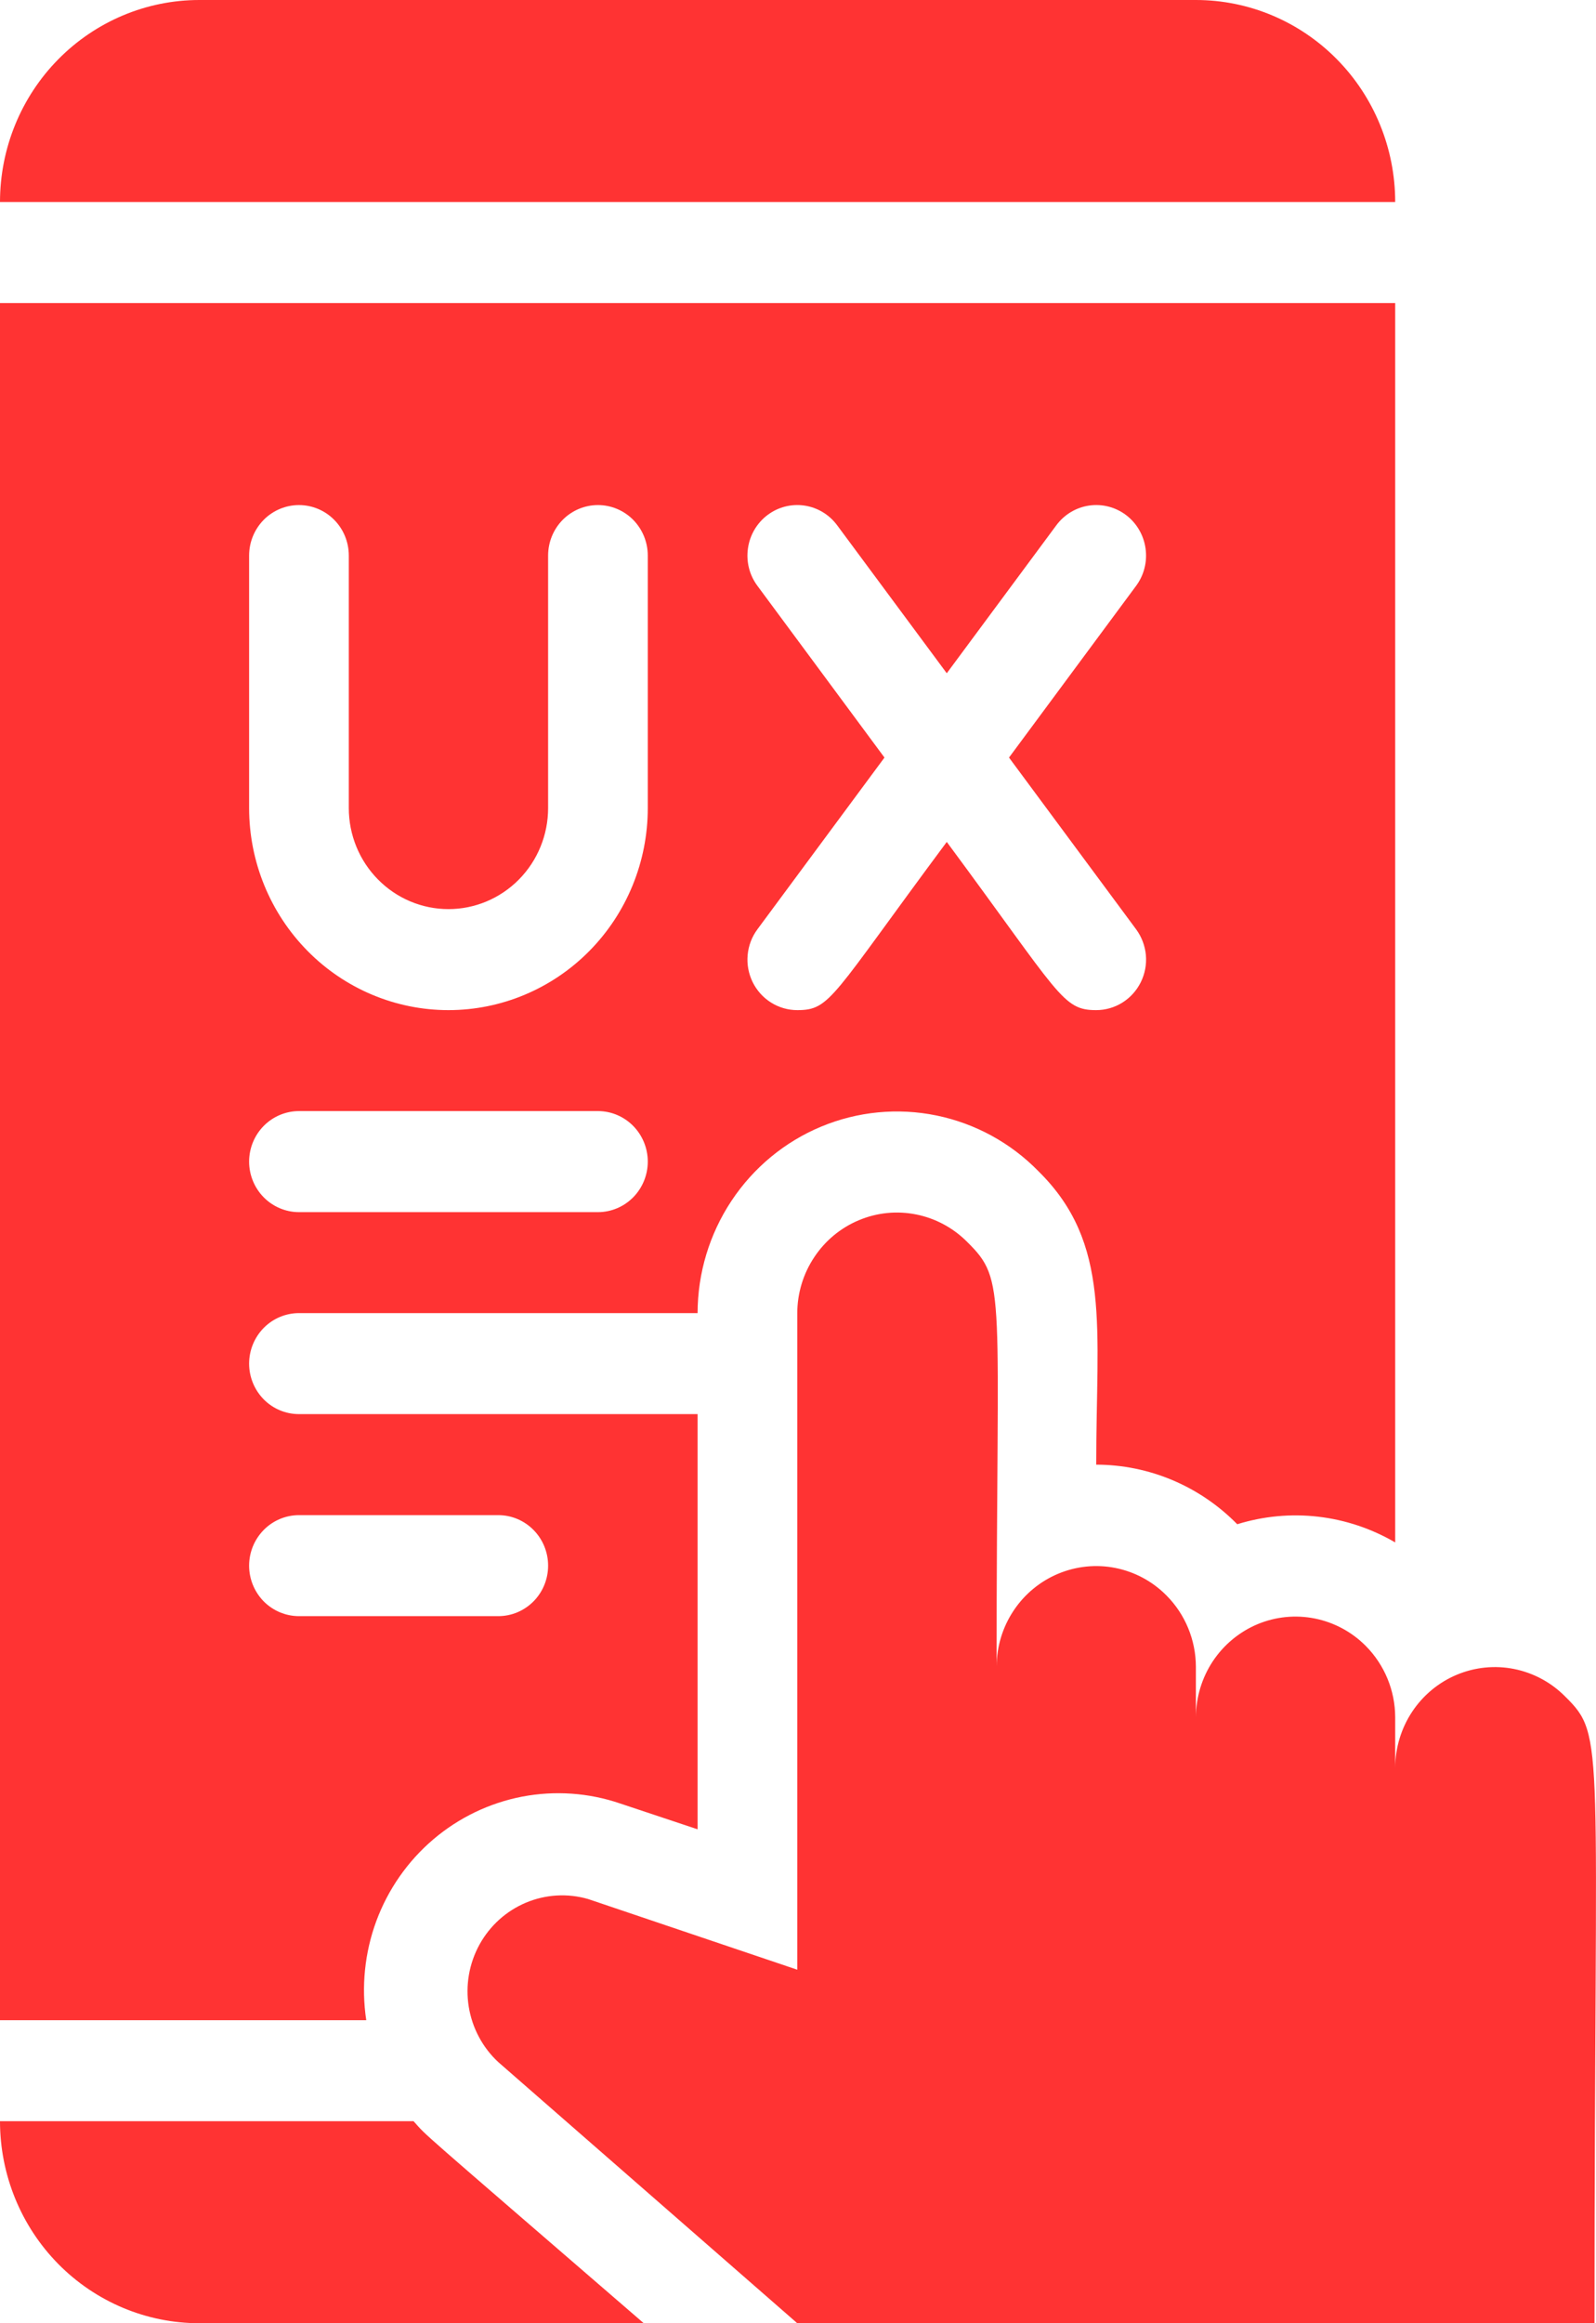
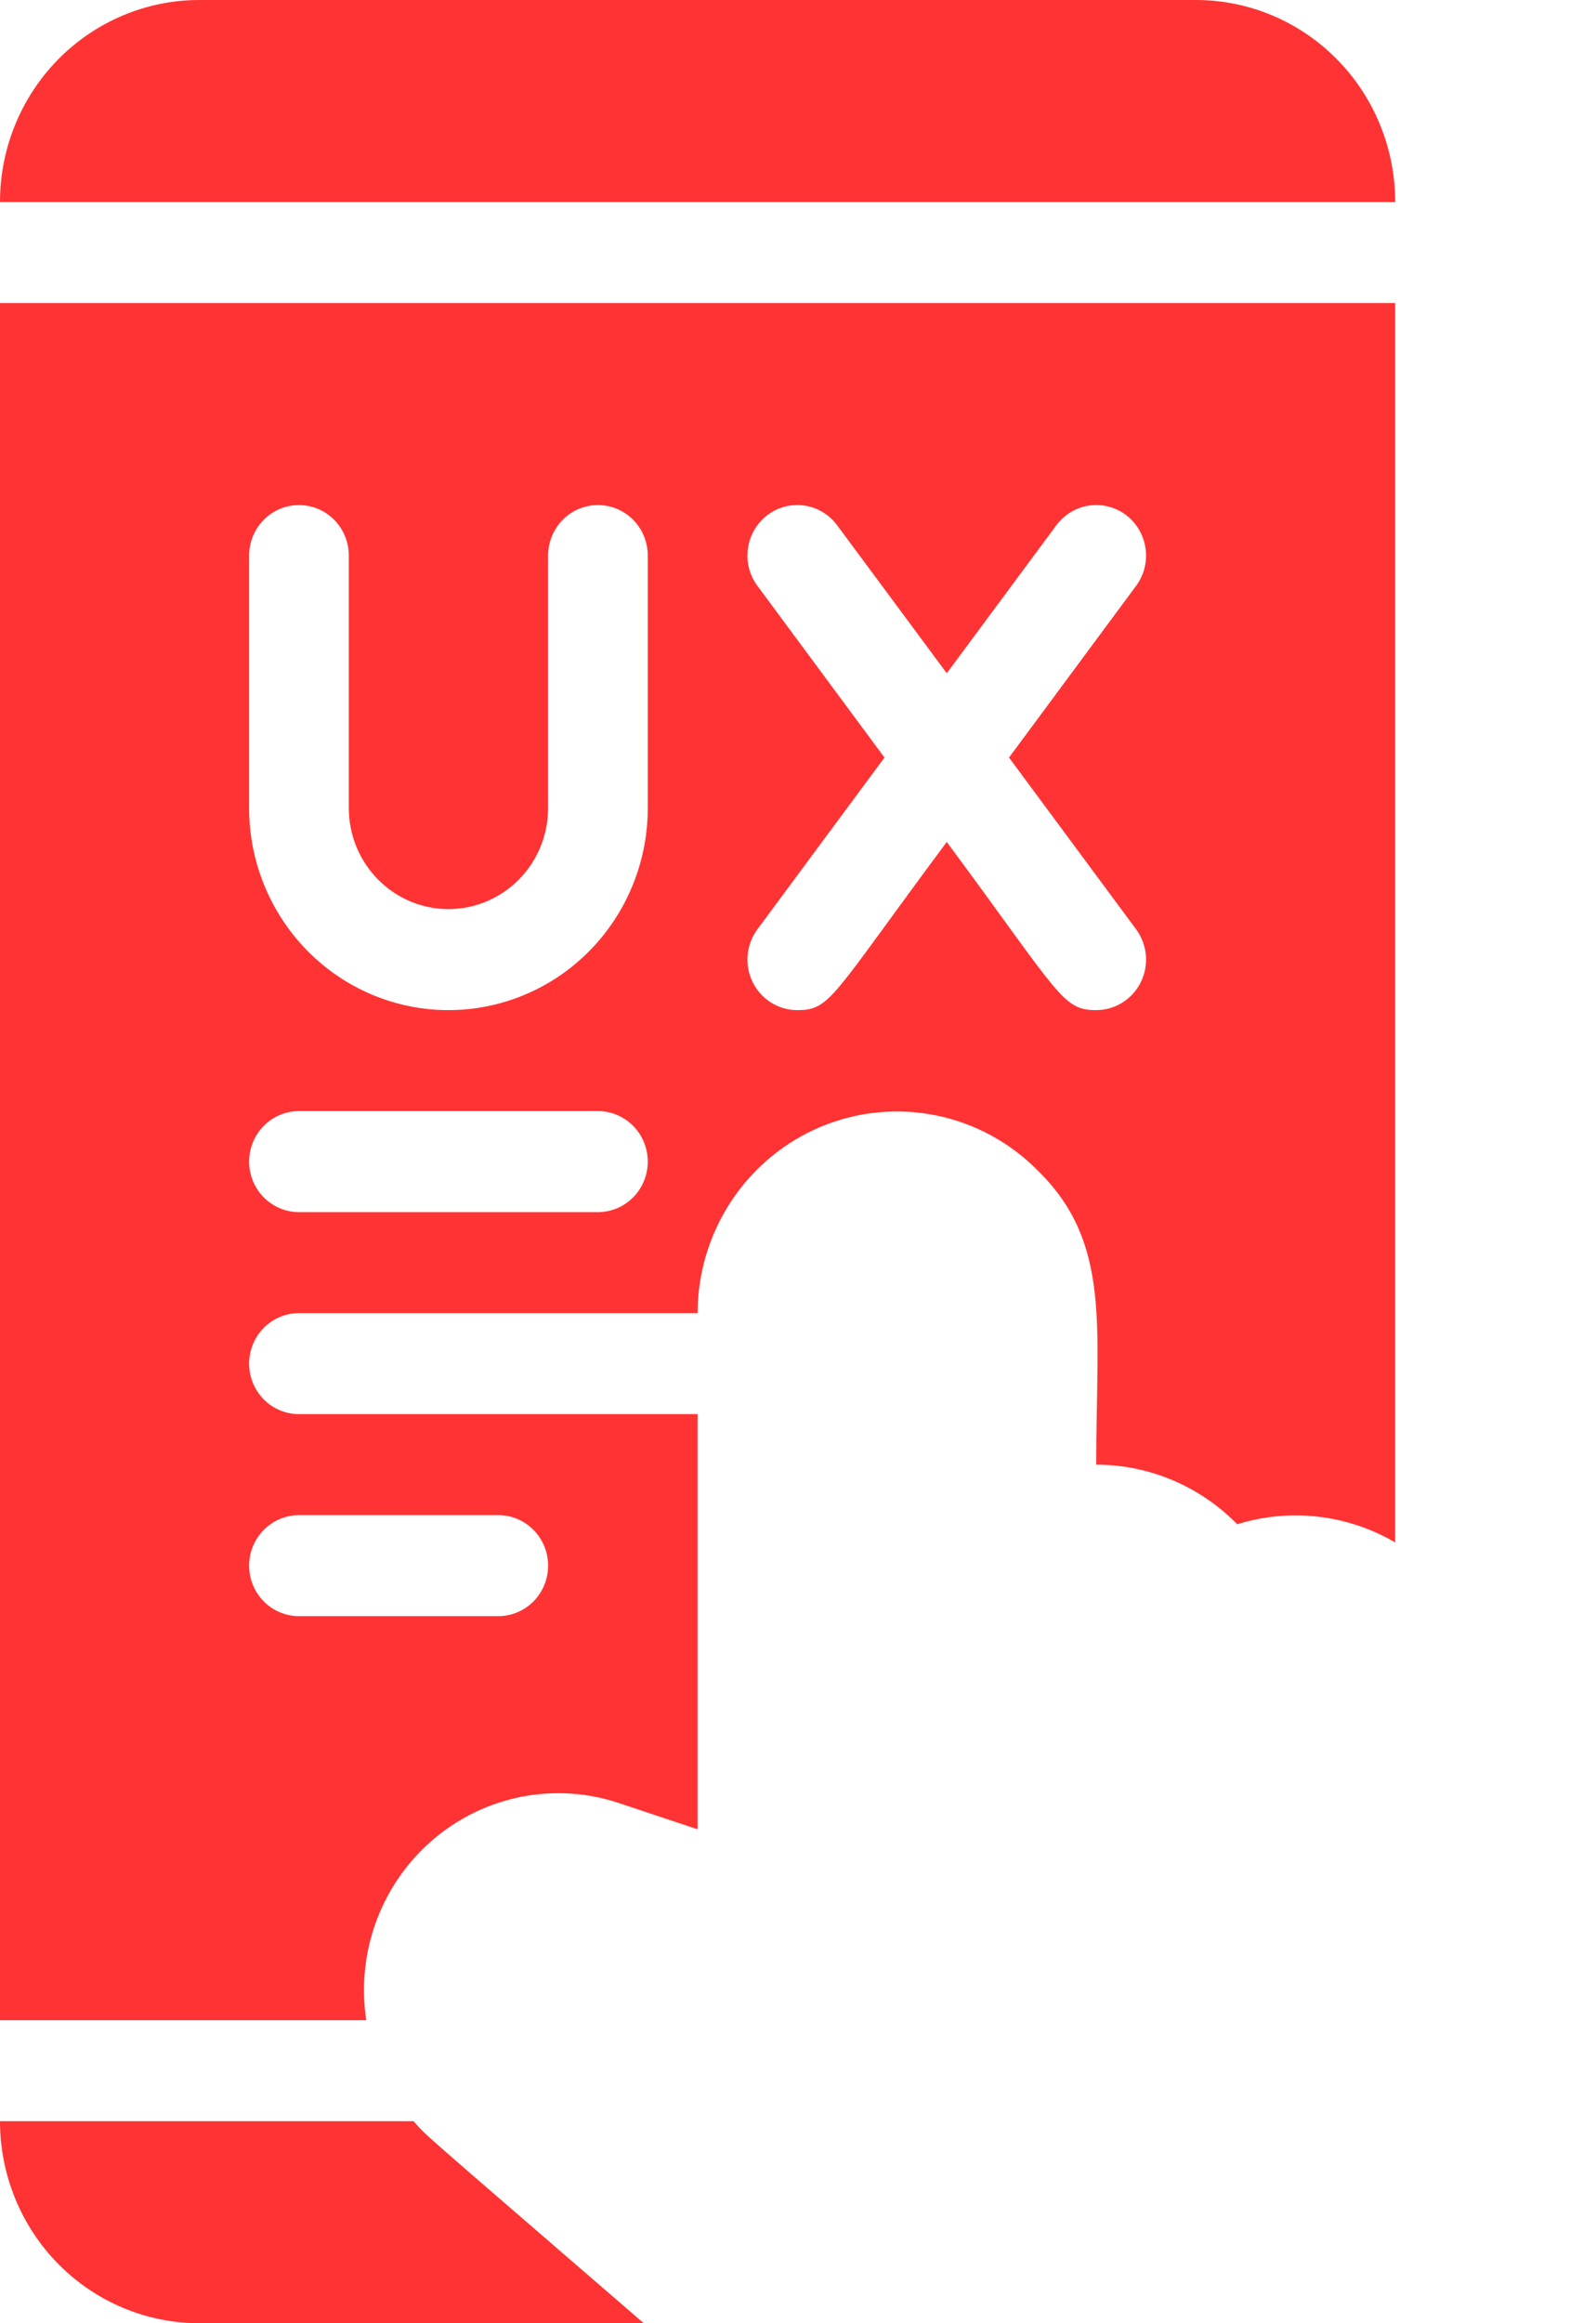
<svg xmlns="http://www.w3.org/2000/svg" width="33" height="48" viewBox="0 0 33 48" fill="none">
  <path d="M12.827 37.263L14.424 37.795V29.217H6.182C5.909 29.217 5.646 29.108 5.453 28.912C5.26 28.716 5.151 28.451 5.151 28.174C5.151 27.897 5.26 27.632 5.453 27.436C5.646 27.24 5.909 27.13 6.182 27.13H14.424C14.425 26.304 14.669 25.497 15.124 24.811C15.579 24.125 16.224 23.591 16.979 23.277C17.734 22.963 18.564 22.883 19.363 23.047C20.163 23.211 20.897 23.611 21.471 24.198C22.986 25.69 22.666 27.423 22.666 30.261C23.209 30.262 23.745 30.371 24.245 30.582C24.746 30.794 25.2 31.103 25.582 31.492C26.123 31.325 26.692 31.271 27.254 31.336C27.816 31.401 28.358 31.582 28.848 31.868V6.261H0V41.739H7.573C7.468 41.049 7.54 40.342 7.782 39.688C8.025 39.034 8.429 38.455 8.957 38.005C9.485 37.555 10.118 37.251 10.796 37.12C11.474 36.991 12.174 37.039 12.827 37.263ZM15.661 12.104C15.496 11.883 15.426 11.605 15.465 11.331C15.503 11.057 15.648 10.809 15.867 10.643C16.085 10.477 16.36 10.406 16.63 10.445C16.901 10.484 17.145 10.631 17.309 10.852L19.576 13.91L21.842 10.852C22.006 10.631 22.25 10.484 22.521 10.445C22.791 10.406 23.066 10.477 23.285 10.643C23.503 10.809 23.648 11.057 23.686 11.331C23.725 11.605 23.655 11.883 23.491 12.104L20.863 15.652L23.491 19.2C23.605 19.355 23.675 19.539 23.693 19.732C23.71 19.925 23.674 20.119 23.588 20.293C23.502 20.466 23.371 20.612 23.208 20.714C23.045 20.816 22.858 20.87 22.666 20.87C21.966 20.87 21.925 20.567 19.576 17.395C17.185 20.609 17.175 20.87 16.485 20.87C16.293 20.87 16.106 20.816 15.943 20.714C15.78 20.612 15.649 20.466 15.563 20.293C15.478 20.119 15.441 19.925 15.459 19.732C15.476 19.539 15.546 19.355 15.661 19.2L18.288 15.652L15.661 12.104ZM5.151 11.478C5.151 11.201 5.26 10.936 5.453 10.74C5.646 10.545 5.909 10.435 6.182 10.435C6.455 10.435 6.717 10.545 6.91 10.74C7.104 10.936 7.212 11.201 7.212 11.478V16.696C7.212 17.249 7.429 17.78 7.816 18.171C8.202 18.563 8.726 18.783 9.273 18.783C9.819 18.783 10.343 18.563 10.73 18.171C11.116 17.78 11.333 17.249 11.333 16.696V11.478C11.333 11.201 11.442 10.936 11.635 10.74C11.828 10.545 12.09 10.435 12.364 10.435C12.637 10.435 12.899 10.545 13.092 10.74C13.285 10.936 13.394 11.201 13.394 11.478V16.696C13.394 17.803 12.96 18.864 12.187 19.647C11.414 20.43 10.366 20.87 9.273 20.87C8.18 20.87 7.131 20.43 6.359 19.647C5.586 18.864 5.151 17.803 5.151 16.696V11.478ZM6.182 22.956H12.364C12.637 22.956 12.899 23.067 13.092 23.262C13.285 23.458 13.394 23.723 13.394 24C13.394 24.277 13.285 24.542 13.092 24.738C12.899 24.933 12.637 25.044 12.364 25.044H6.182C5.909 25.044 5.646 24.933 5.453 24.738C5.26 24.542 5.151 24.277 5.151 24C5.151 23.723 5.26 23.458 5.453 23.262C5.646 23.067 5.909 22.956 6.182 22.956ZM6.182 31.304H10.303C10.576 31.304 10.838 31.414 11.031 31.61C11.225 31.806 11.333 32.071 11.333 32.348C11.333 32.625 11.225 32.89 11.031 33.086C10.838 33.281 10.576 33.391 10.303 33.391H6.182C5.909 33.391 5.646 33.281 5.453 33.086C5.26 32.89 5.151 32.625 5.151 32.348C5.151 32.071 5.26 31.806 5.453 31.61C5.646 31.414 5.909 31.304 6.182 31.304ZM24.727 0H4.121C3.028 0 1.98 0.44 1.207 1.223C0.434 2.005 0 3.067 0 4.174H28.848C28.848 3.067 28.414 2.005 27.641 1.223C26.868 0.44 25.82 0 24.727 0ZM8.551 43.826H0C0 44.933 0.434 45.995 1.207 46.778C1.98 47.56 3.028 48 4.121 48H13.311C8.479 43.826 8.861 44.17 8.551 43.826Z" fill="#FF3333" />
-   <path d="M32.361 35.05C32.073 34.76 31.707 34.563 31.308 34.483C30.91 34.403 30.497 34.445 30.121 34.602C29.746 34.759 29.425 35.025 29.198 35.367C28.972 35.709 28.85 36.11 28.848 36.522V35.478C28.846 34.926 28.627 34.397 28.24 34.007C27.952 33.717 27.586 33.52 27.187 33.44C26.789 33.36 26.376 33.401 26 33.558C25.625 33.716 25.304 33.982 25.077 34.323C24.851 34.665 24.729 35.067 24.727 35.478V34.435C24.725 33.882 24.506 33.353 24.119 32.964C23.831 32.673 23.465 32.476 23.066 32.396C22.668 32.316 22.255 32.358 21.879 32.515C21.504 32.672 21.182 32.938 20.956 33.28C20.729 33.621 20.608 34.023 20.606 34.435C20.606 26.598 20.822 26.473 19.998 25.659C19.71 25.369 19.343 25.172 18.945 25.092C18.546 25.012 18.133 25.053 17.758 25.211C17.382 25.368 17.061 25.634 16.835 25.976C16.608 26.317 16.486 26.719 16.485 27.13V40.696L12.158 39.235C11.733 39.113 11.281 39.14 10.874 39.311C10.467 39.482 10.129 39.787 9.914 40.177C9.7 40.567 9.621 41.019 9.692 41.46C9.763 41.9 9.978 42.304 10.303 42.605L16.485 48H32.969C32.969 35.875 33.206 35.885 32.361 35.05Z" fill="#FF3333" />
</svg>